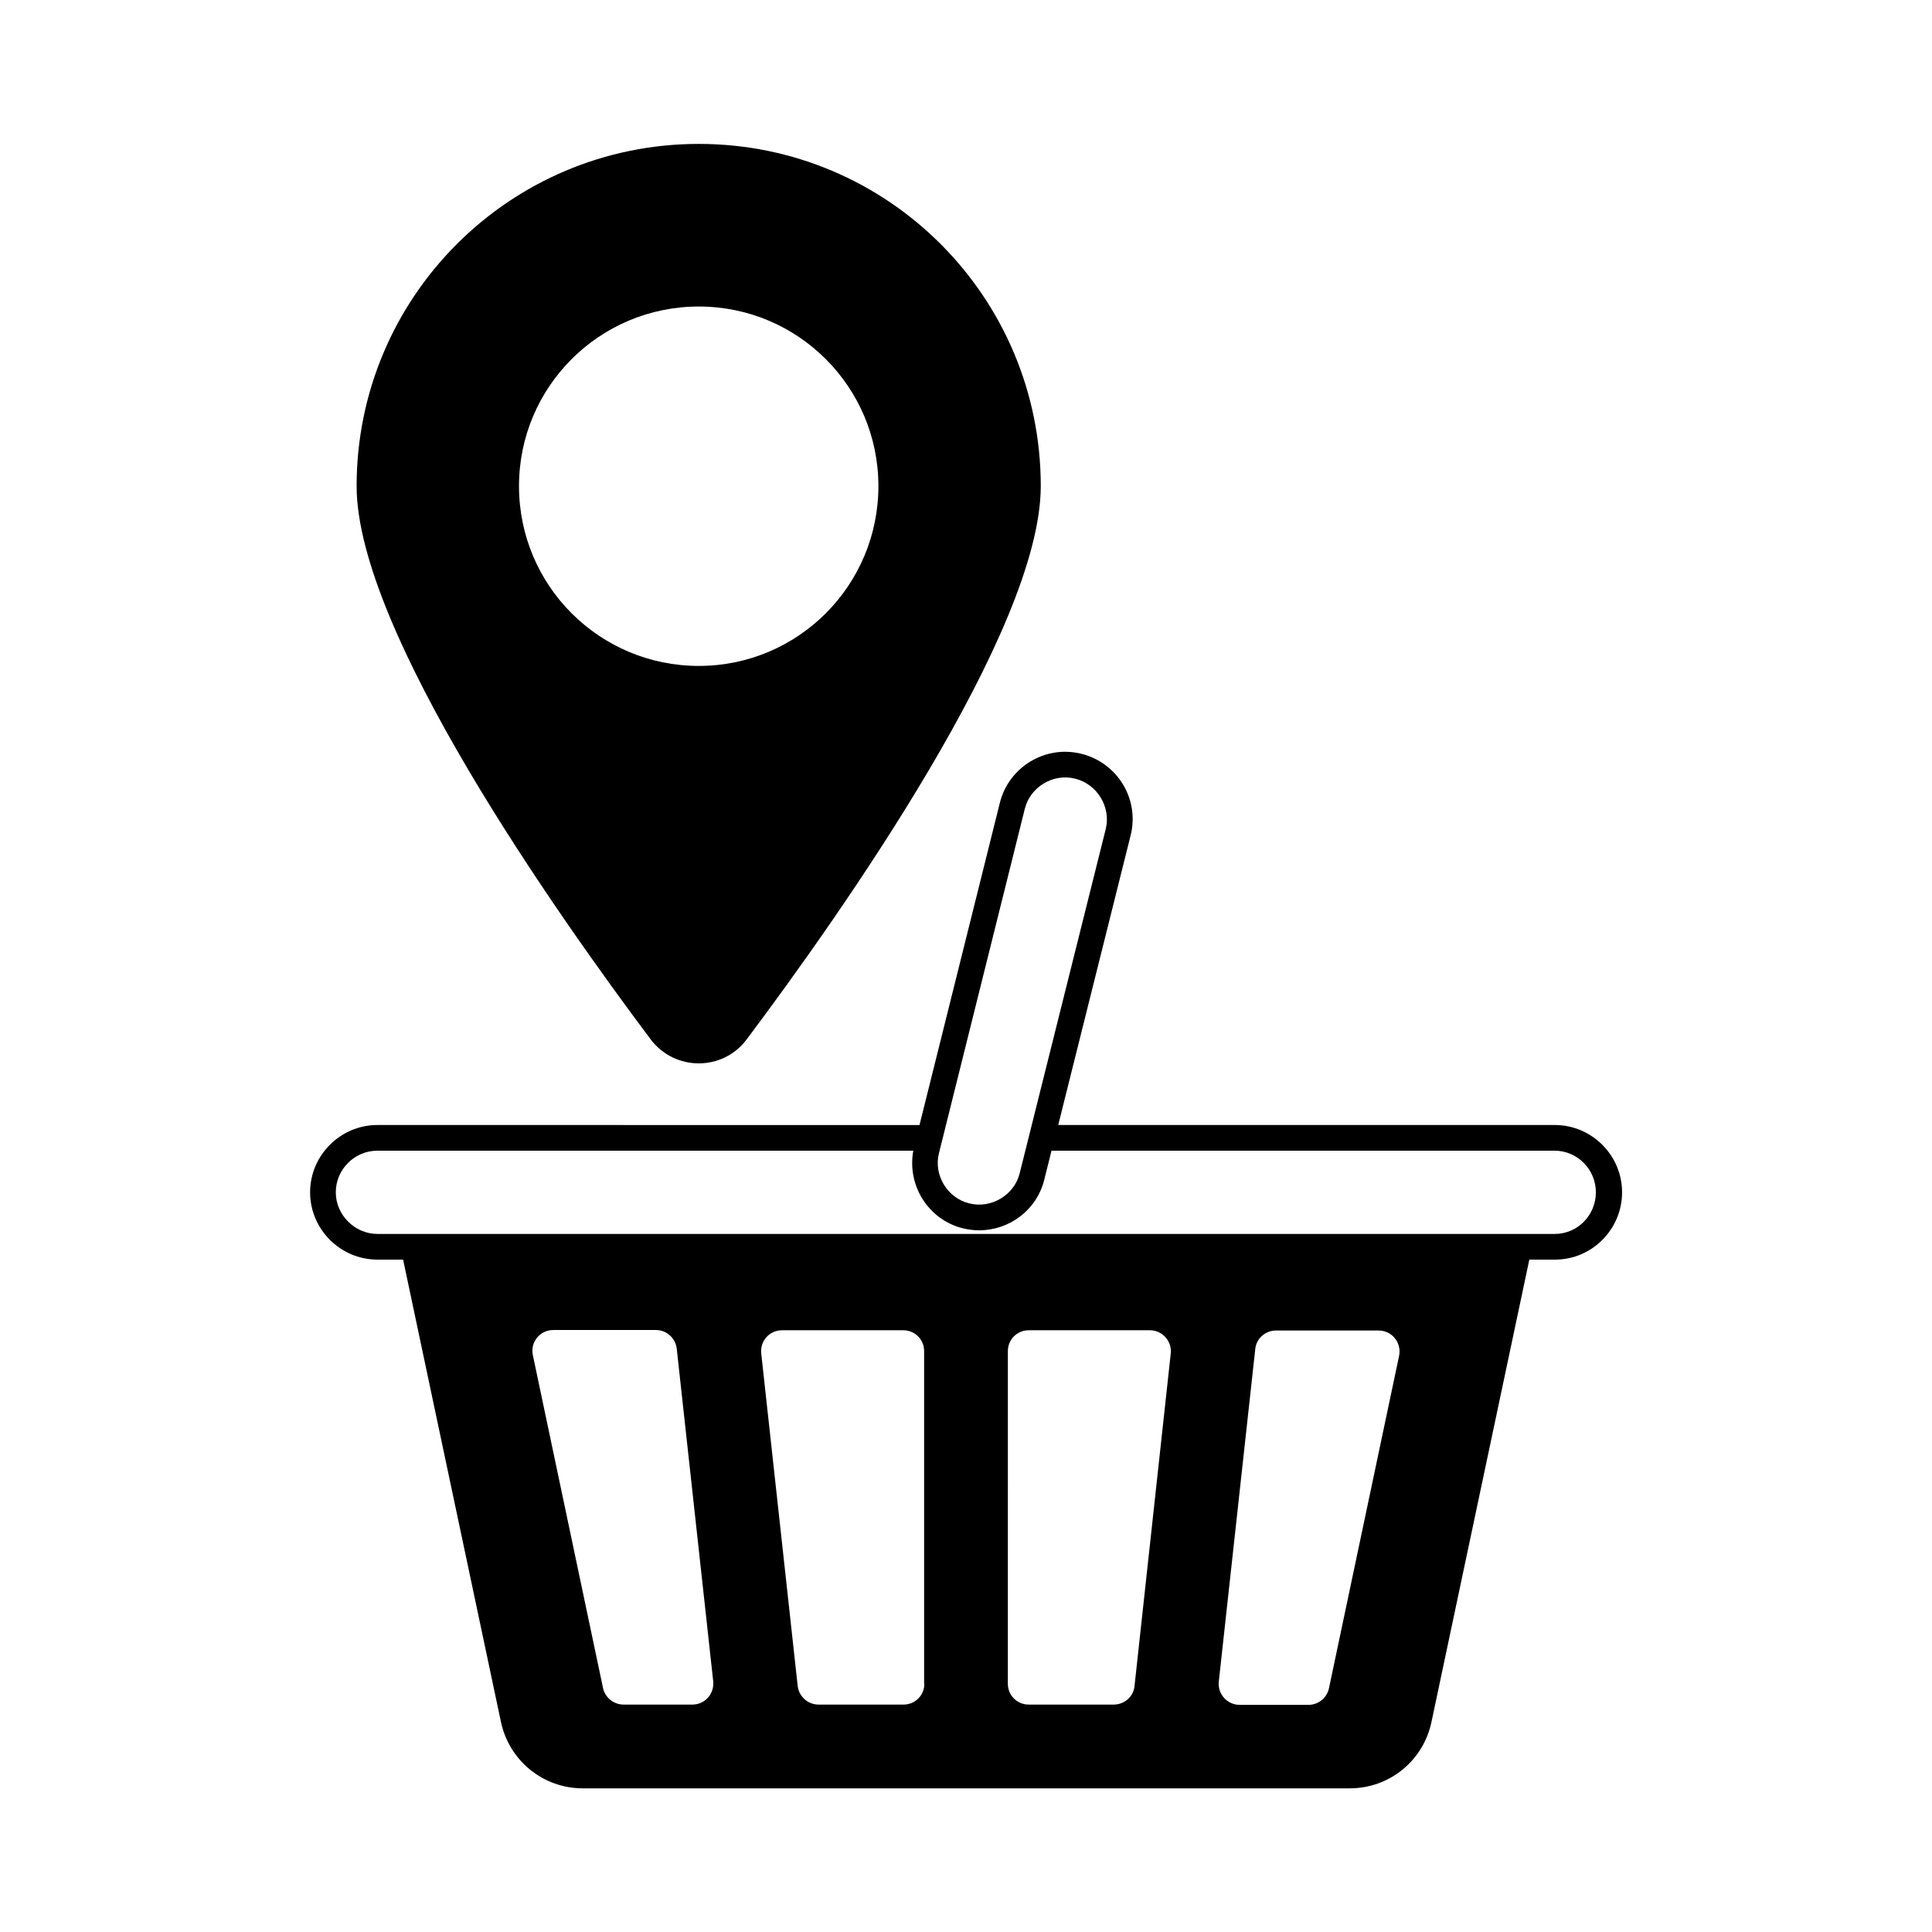
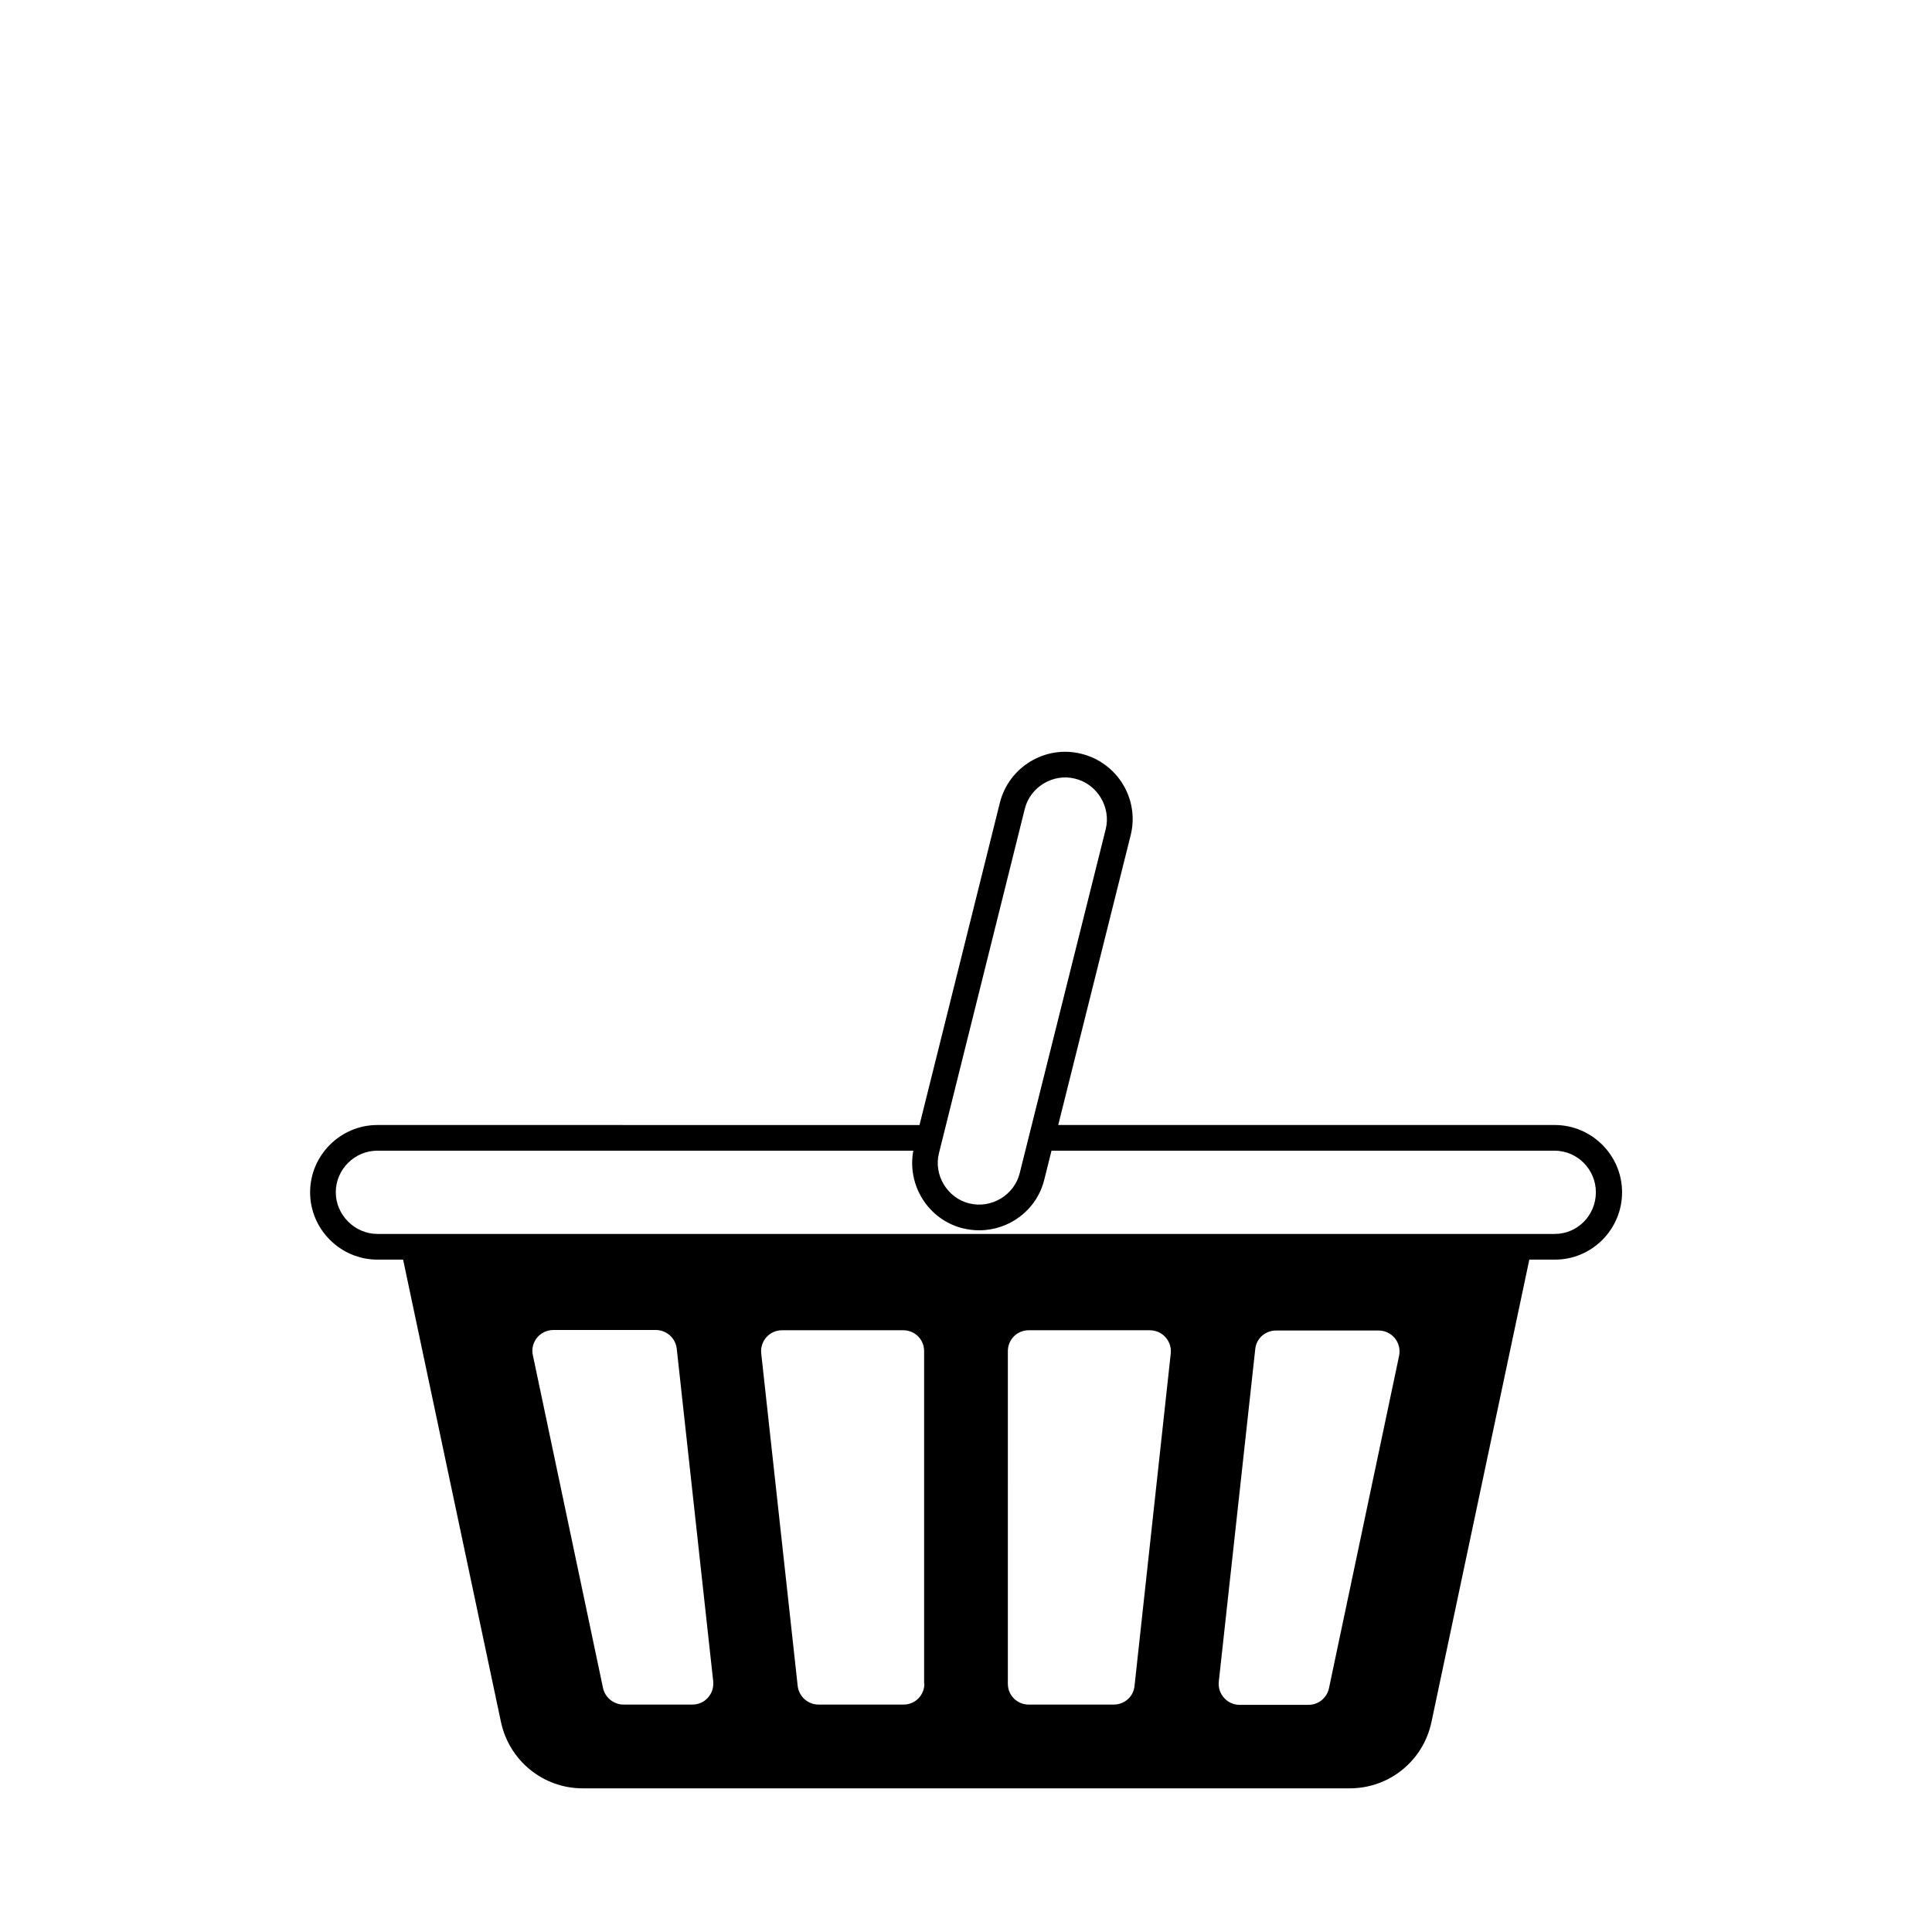
<svg xmlns="http://www.w3.org/2000/svg" fill="#000000" width="800px" height="800px" version="1.1" viewBox="144 144 512 512">
  <g>
    <path d="m556.04 442.14h-131.6l19.199-76.797c2.383-9.531-3.473-19.199-13.07-21.582-9.531-2.383-19.199 3.473-21.582 12.938l-21.309 85.445-143.66-0.004c-9.805 0-17.836 8.035-17.836 17.836 0 9.805 8.035 17.836 17.836 17.836h6.809l25.938 122.55c2.18 10.211 11.164 17.566 21.648 17.566h203.29c10.484 0 19.473-7.285 21.648-17.566l25.938-122.55h6.809c9.805 0 17.77-8.035 17.77-17.836 0.008-9.801-8.027-17.836-17.832-17.836zm-228.55 153.59h-18.246c-2.586 0-4.902-1.84-5.445-4.426l-18.586-88.168c-0.75-3.473 1.906-6.672 5.445-6.672h27.164c2.793 0 5.176 2.109 5.516 4.902l9.668 88.168c0.34 3.336-2.18 6.195-5.516 6.195zm61.477-5.516c0 3.062-2.449 5.516-5.516 5.516h-22.535c-2.793 0-5.176-2.109-5.516-4.902l-9.668-88.168c-0.34-3.269 2.18-6.129 5.516-6.129h32.137c3.062 0 5.516 2.449 5.516 5.516v88.168zm55.691 0.613c-0.273 2.793-2.656 4.902-5.516 4.902h-22.535c-3.062 0-5.516-2.449-5.516-5.516l0.004-88.164c0-3.062 2.449-5.516 5.516-5.516h32.137c3.269 0 5.856 2.859 5.516 6.129zm51.539 0.547c-0.543 2.586-2.793 4.426-5.445 4.426h-18.246c-3.269 0-5.856-2.859-5.516-6.129l9.668-88.168c0.273-2.793 2.656-4.902 5.516-4.902h27.164c3.539 0 6.129 3.199 5.445 6.672zm-80.609-233.05c1.43-5.785 7.559-9.465 13.344-7.965 5.856 1.43 9.531 7.559 8.102 13.344l-22.809 91.23c-1.43 5.785-7.559 9.465-13.414 7.965-5.785-1.43-9.465-7.559-7.965-13.344zm140.45 112.68h-312.02c-5.992 0-11.031-5.039-11.031-11.031 0-6.059 4.969-11.031 11.031-11.031h142.02c-1.703 9.191 3.949 18.246 13.07 20.562 1.43 0.34 2.926 0.543 4.356 0.543 8.035 0 15.32-5.379 17.293-13.48l1.906-7.625h133.3c6.059 0 10.961 4.969 10.961 11.031 0.004 6.062-4.832 11.031-10.891 11.031z" />
-     <path d="m341.86 419.47c24.918-33.223 77.953-108.32 77.953-146.65 0-50.109-40.508-90.684-90.617-90.684s-90.688 40.578-90.688 90.688c0 38.332 53.035 113.43 77.953 146.65 6.402 8.441 19.066 8.441 25.398-0.004zm-60.32-146.65c0-26.281 21.309-47.59 47.656-47.59 26.281 0 47.59 21.309 47.59 47.59 0 26.348-21.309 47.656-47.59 47.656-26.348 0-47.656-21.309-47.656-47.656z" />
  </g>
</svg>